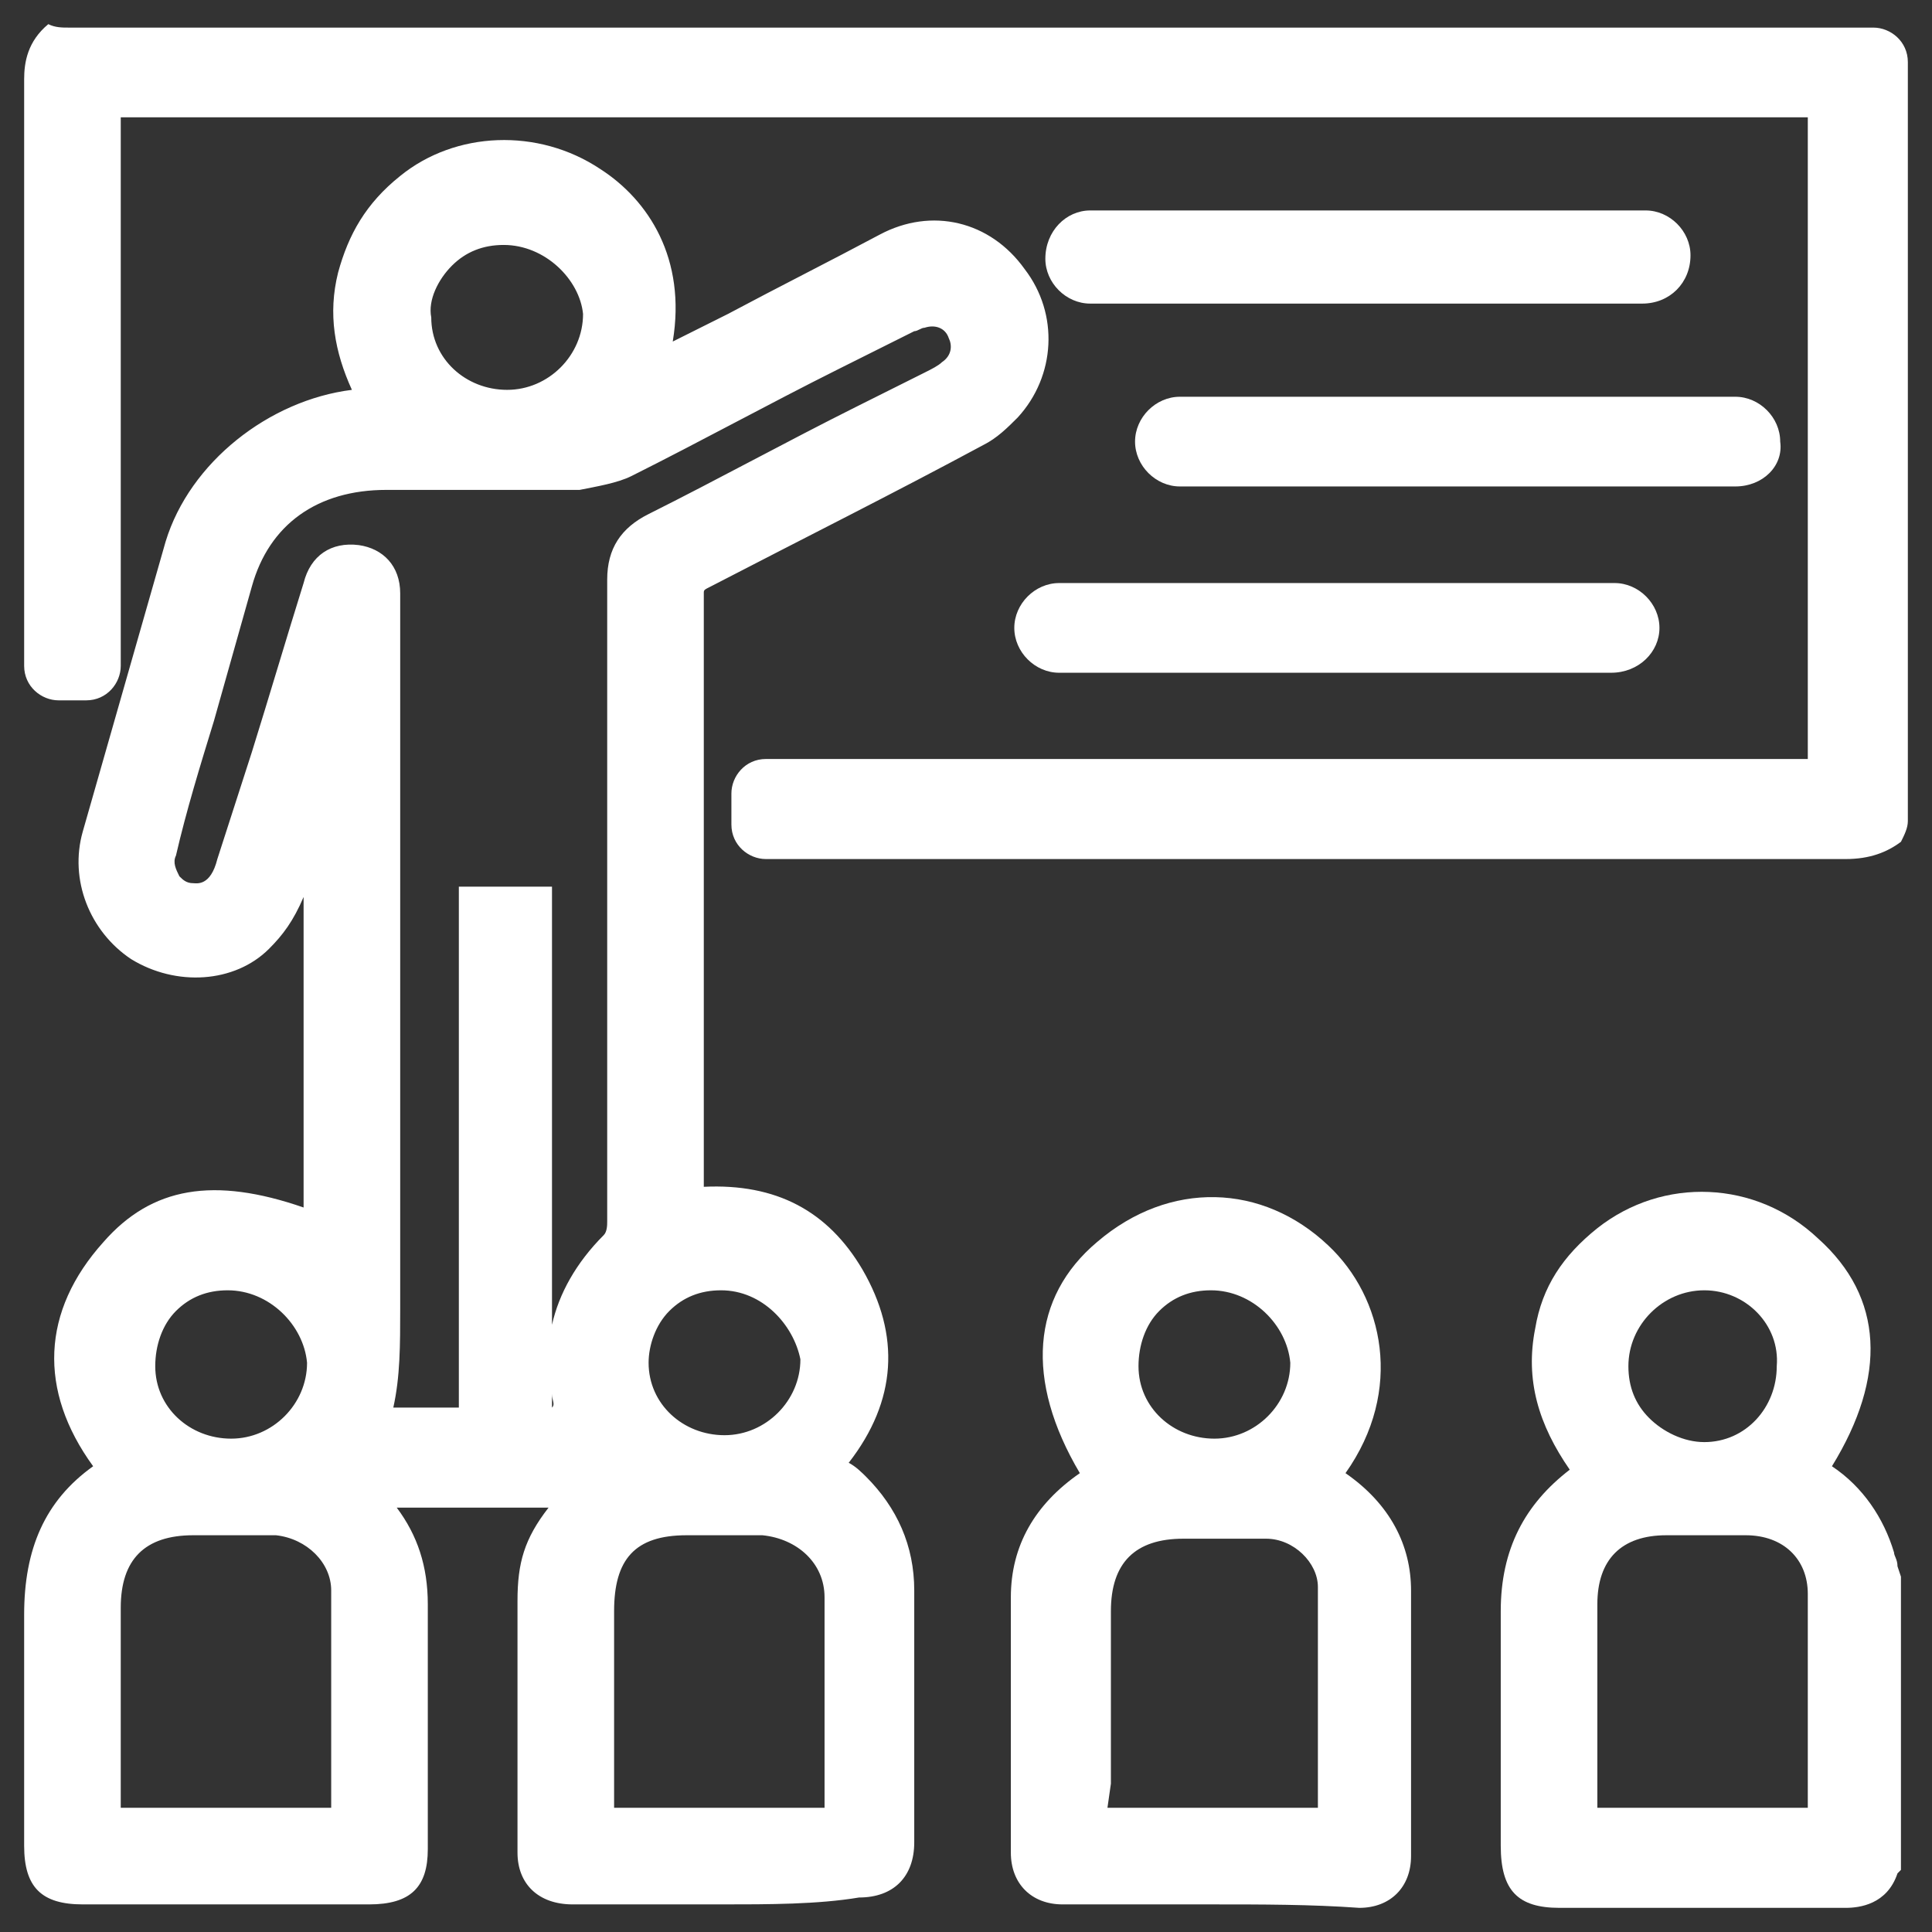
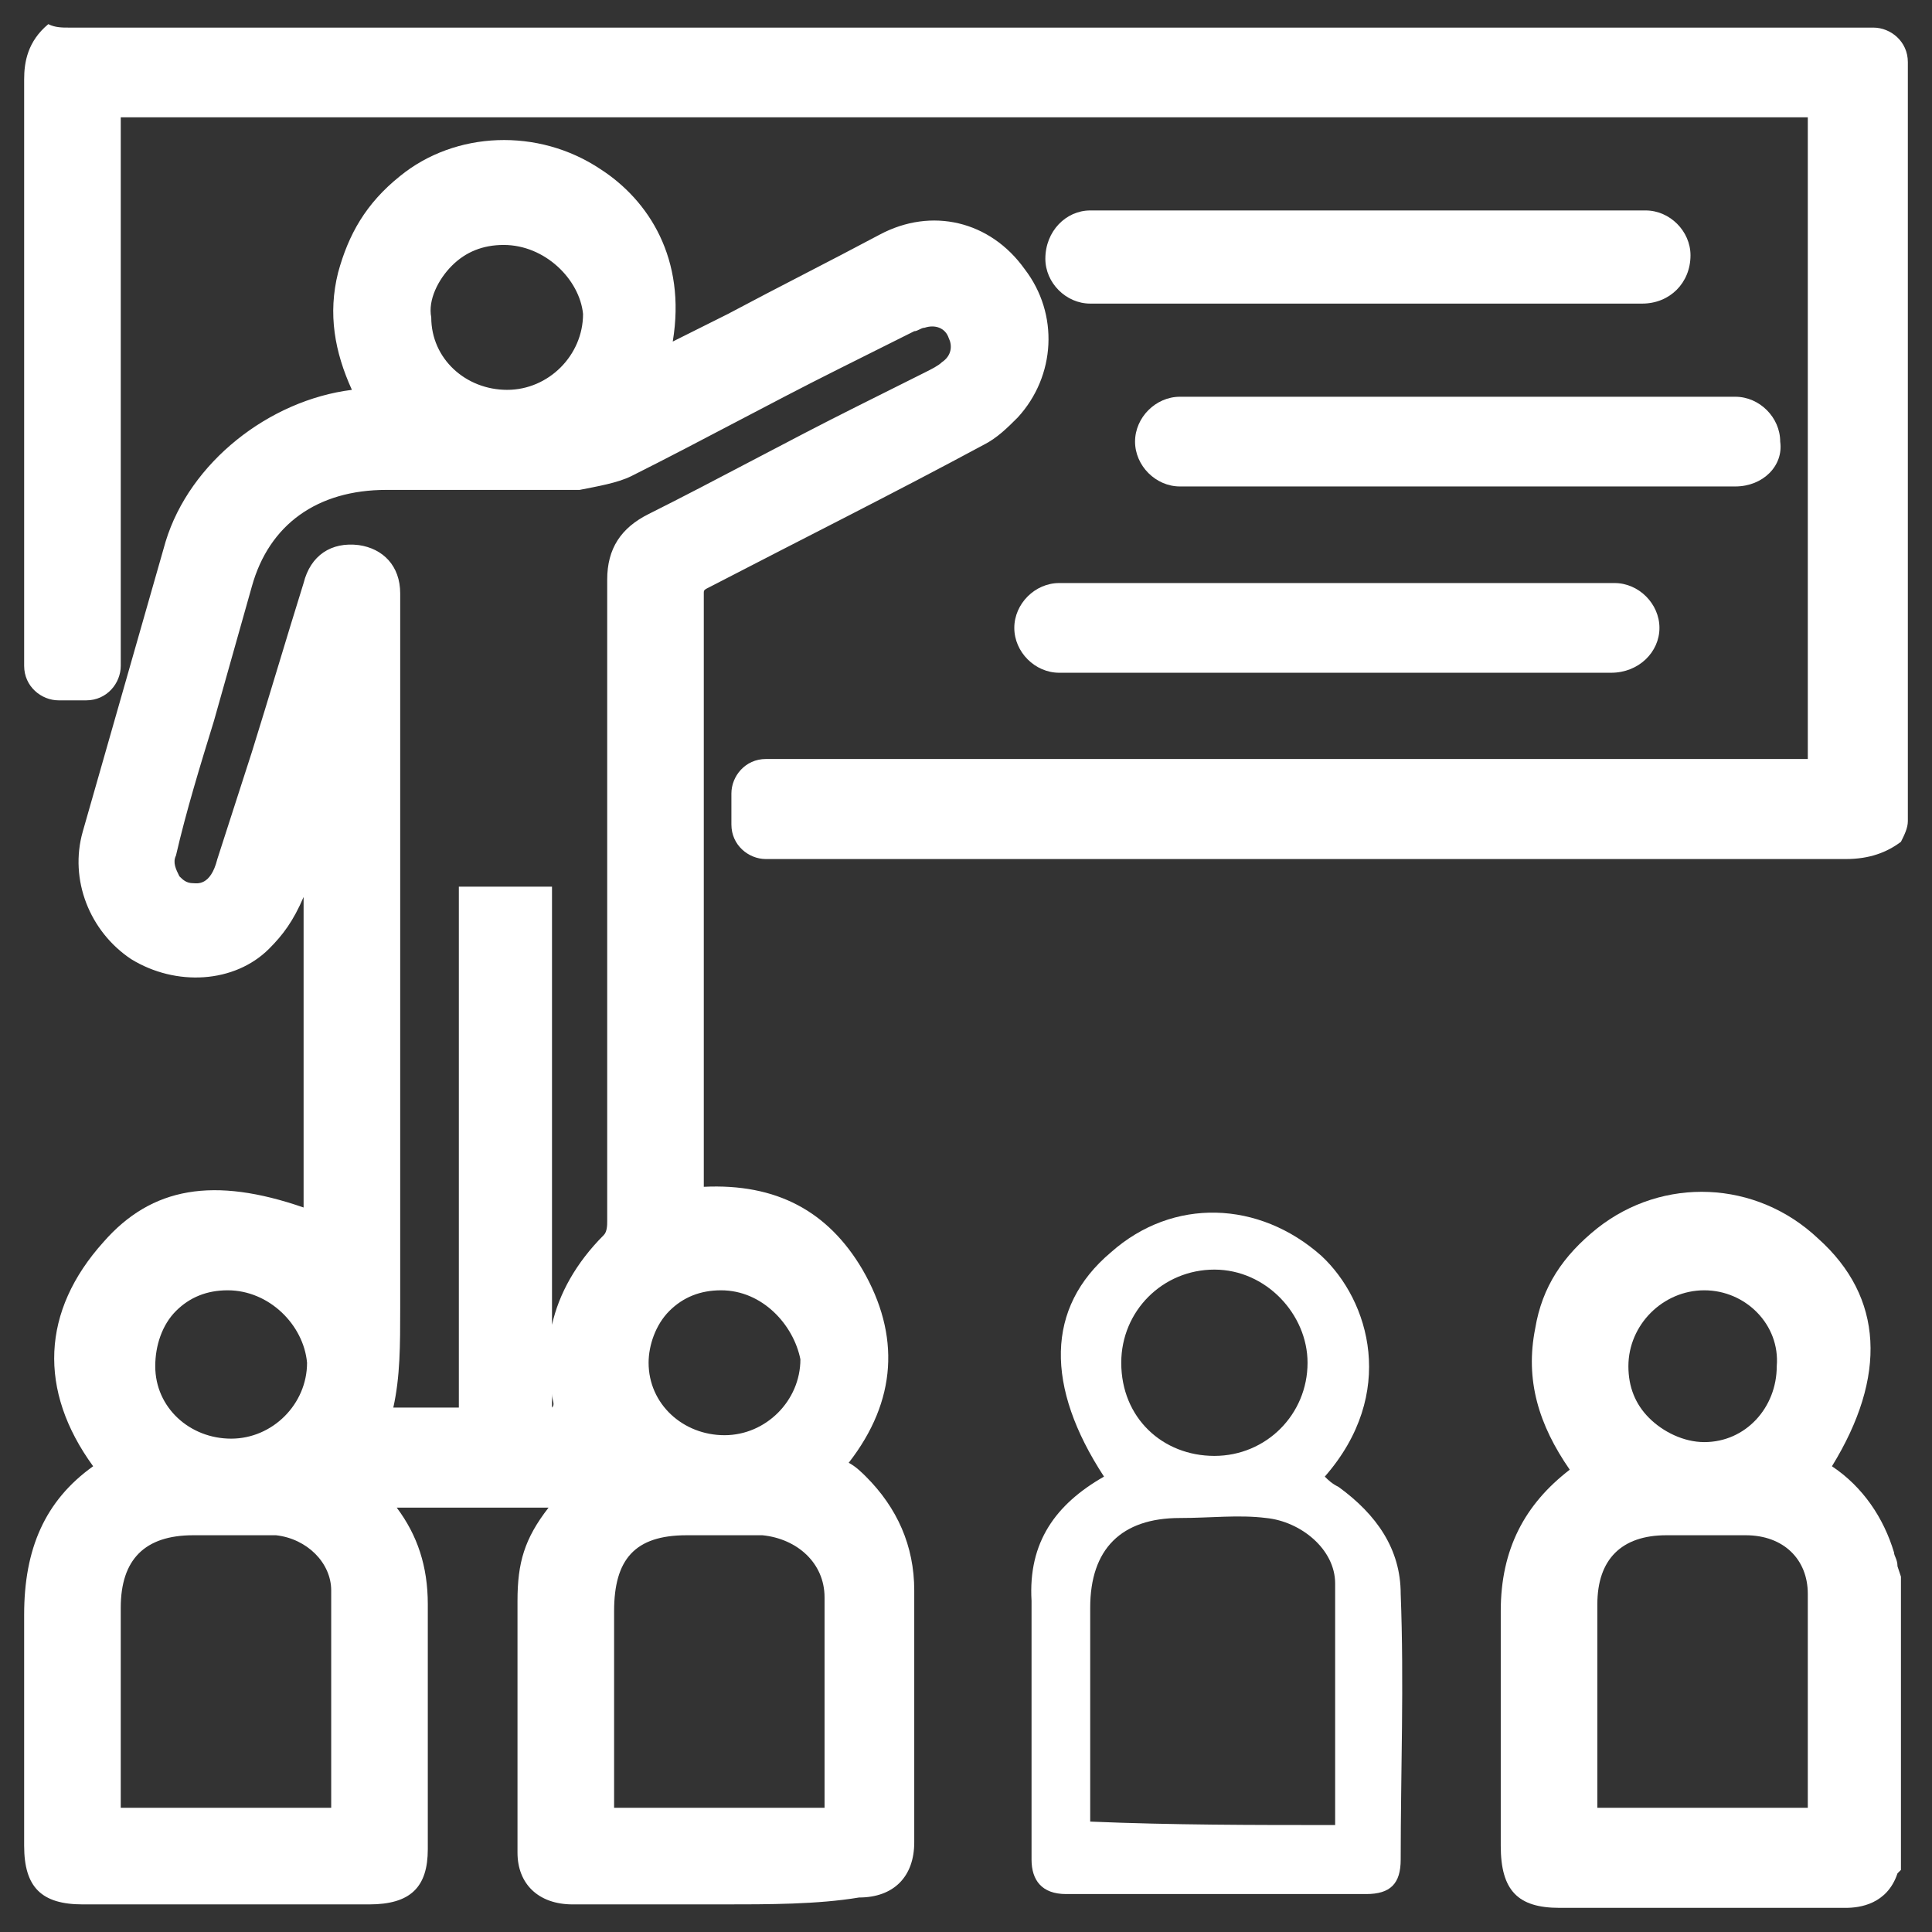
<svg xmlns="http://www.w3.org/2000/svg" version="1.1" id="Layer_1" x="0px" y="0px" viewBox="0 0 56 56" style="enable-background:new 0 0 56 56;" xml:space="preserve">
  <rect x="0" y="0" width="56" height="56" fill="#333333" stroke="none" />
  <style type="text/css">
	.st0{fill:#FFFFFF;}
</style>
  <g>
    <g>
      <path class="st0" d="M54.8,23.7c0,0.1,0,0.2-0.1,0.3c-0.3,0.4-0.7,0.5-1.1,0.5c-10.4,0-20.9,0-31.3,0c0,0,0,0,0,0    c-0.2,0-0.4-0.2-0.4-0.5v-0.9c0-0.3,0.2-0.5,0.5-0.5h30.2c0.3,0,0.5-0.2,0.5-0.5V3.5c0-0.3-0.2-0.5-0.5-0.5h-49    c-0.3,0-0.5,0.2-0.5,0.5v15.9c0,0.3-0.2,0.5-0.5,0.5H1.7c-0.3,0-0.5-0.2-0.5-0.5v-0.1c0-5.6,0-11.2,0-16.9c0-0.5,0.1-0.9,0.5-1.2    C1.8,1.3,1.9,1.3,2,1.3h52.3c0.3,0,0.5,0.2,0.5,0.5V23.7z" />
      <path class="st0" d="M53.5,24.9C53.5,24.9,53.5,24.9,53.5,24.9c-7.8,0-15.6,0-23.5,0l-7.8,0c-0.5,0-1-0.4-1-1v-0.9    c0-0.5,0.4-1,1-1h30.2l0-18.6l-48.9,0l0,15.9c0,0.5-0.4,1-1,1H1.7c-0.5,0-1-0.4-1-1v-3.6c0-4.5,0-8.9,0-13.4    c0-0.5,0.1-1.1,0.7-1.6C1.6,0.8,1.8,0.8,2,0.8h52.3c0.5,0,1,0.4,1,1v22c0,0.2-0.1,0.4-0.2,0.6C54.7,24.7,54.2,24.9,53.5,24.9z     M22.3,23.2l0,0.8l7.8,0c7.8,0,15.6,0,23.5,0c0,0,0,0,0,0c0.4,0,0.6-0.1,0.7-0.3v-22L2,1.8C1.9,1.9,1.8,2,1.8,2.5    c0,4.5,0,8.9,0,13.4v3.5l0.8,0l0-15.9c0-0.5,0.4-1,1-1h49c0.5,0,1,0.4,1,1v18.7c0,0.5-0.4,1-1,1H22.3z" />
    </g>
    <g>
      <path class="st0" d="M54.8,54.1c-0.3,0.5-0.7,0.6-1.3,0.6c-2.7,0-5.5,0-8.2,0c-1,0-1.2-0.3-1.2-1.3c0-2.3,0-4.5,0-6.8    c0-1.7,0.6-3,2.1-3.9c0,0,0.1-0.1,0.2-0.1c-1.1-1.2-1.5-2.6-1.2-4.1c0.2-1.1,0.8-1.9,1.6-2.6c1.7-1.3,4.1-1.2,5.8,0.3    c1.8,1.6,1.8,3.8,0.1,6.4c1,0.6,1.7,1.4,2,2.5c0.1,0.2,0.1,0.4,0.2,0.5C54.8,48.5,54.8,51.3,54.8,54.1z M45.8,52.9    c2.4,0,4.8,0,7.1,0c0-2.2,0-4.5,0-6.7c0-1.2-1-2.1-2.2-2.2c-0.8,0-1.6,0-2.3,0c-1.6,0-2.5,0.9-2.5,2.5c0,1.9,0,3.9,0,5.8    C45.8,52.6,45.8,52.7,45.8,52.9z M52.1,39.6c0-1.5-1.2-2.7-2.6-2.7c-1.4,0-2.7,1.2-2.7,2.6c0,1.5,1.2,2.7,2.7,2.7    C50.9,42.2,52.1,41,52.1,39.6z" />
      <path class="st0" d="M53.5,55.3C53.5,55.3,53.5,55.3,53.5,55.3c-2,0-3.9,0-5.9,0l-2.4,0c-1.2,0-1.7-0.5-1.7-1.8l0-2.4    c0-1.5,0-2.9,0-4.4c0-1.8,0.7-3.1,2-4.1c-0.9-1.3-1.3-2.6-1-4.1c0.2-1.2,0.8-2.1,1.8-2.9c1.9-1.5,4.6-1.4,6.4,0.3    c1.9,1.7,2,4,0.4,6.6c0.9,0.6,1.5,1.5,1.8,2.5c0,0.1,0.1,0.2,0.1,0.4l0.1,0.3v8.5l-0.1,0.1C54.7,55.2,53.9,55.3,53.5,55.3z     M49.7,54.2c1.3,0,2.5,0,3.8,0c0,0,0,0,0,0c0.4,0,0.6-0.1,0.7-0.3l0-8.2c0-0.1-0.1-0.3-0.1-0.4c-0.3-0.9-0.9-1.6-1.8-2.2l-0.5-0.3    l0.3-0.4c1.1-1.6,2-4,0-5.8c-1.5-1.4-3.6-1.5-5.1-0.3c-0.8,0.6-1.3,1.4-1.5,2.3c-0.3,1.3,0.1,2.5,1.1,3.7l0.4,0.5l-0.7,0.4    c-1.2,0.8-1.8,1.9-1.8,3.4c0,1.5,0,2.9,0,4.4l0,2.4c0,0.7,0.1,0.8,0.7,0.8l2.4,0C48.3,54.2,49,54.2,49.7,54.2z M53.5,53.4h-8.1    l0-2.8c0-1.3,0-2.7,0-4c0-1.9,1.1-3,3-3l0.2,0c0.7,0,1.5,0,2.2,0c1.5,0.1,2.7,1.2,2.7,2.7c0,1.6,0,3.1,0,4.7L53.5,53.4z     M46.3,52.4h6.1l0-1.5c0-1.6,0-3.1,0-4.7c0-1-0.7-1.7-1.8-1.7c-0.7,0-1.4,0-2.1,0l-0.2,0c-1.3,0-2,0.7-2,2c0,1.3,0,2.7,0,4    L46.3,52.4z M49.4,42.7c-0.9,0-1.7-0.3-2.3-1c-0.6-0.6-0.9-1.4-0.9-2.2c0-1.7,1.5-3.1,3.2-3.1c0,0,0,0,0,0c1.7,0,3.1,1.4,3.1,3.2    C52.6,41.3,51.2,42.7,49.4,42.7C49.4,42.7,49.4,42.7,49.4,42.7z M49.4,37.4c-1.2,0-2.2,1-2.2,2.2c0,0.6,0.2,1.1,0.6,1.5    c0.4,0.4,1,0.7,1.6,0.7c0,0,0,0,0,0c1.2,0,2.1-1,2.1-2.2C51.6,38.4,50.6,37.4,49.4,37.4C49.4,37.4,49.4,37.4,49.4,37.4z" />
    </g>
    <g>
      <path class="st0" d="M9.3,35.9c0-4.2,0-8.3,0-12.5c0,0-0.1,0-0.1,0c-0.2,0.8-0.4,1.6-0.7,2.3c-0.2,0.6-0.6,1.2-1,1.6    c-0.9,0.9-2.3,0.9-3.3,0.2c-1-0.7-1.5-1.9-1.2-3.1c0.8-2.8,1.6-5.6,2.4-8.4c0.7-2.2,2.9-3.9,5.1-4.1c0.2,0,0.3,0,0.6-0.1    c-0.8-1.2-1.1-2.4-0.8-3.7c0.2-1,0.8-1.8,1.6-2.5c1.4-1.1,3.6-1.3,5.2-0.2c1.4,0.9,2.6,2.8,1.7,5.5c0.2-0.1,0.4-0.2,0.5-0.2    c2.2-1.1,4.3-2.3,6.5-3.4c1.3-0.6,2.8-0.3,3.6,0.8c0.8,1.1,0.8,2.6-0.2,3.6c-0.3,0.3-0.6,0.5-0.9,0.7c-2.6,1.4-5.2,2.7-7.9,4.1    C20.1,16.9,20,17,20,17.4c0,5.8,0,11.5,0,17.3c0,0.2,0,0.3,0,0.5c2-0.2,3.6,0.4,4.7,2.1c1.1,1.9,0.8,3.8-0.6,5.4    c0.3,0.2,0.6,0.5,0.9,0.7c0.8,0.8,1.3,1.8,1.3,2.9c0,2.4,0,4.9,0,7.3c0,0.7-0.3,1.1-1.1,1.1c-2.9,0-5.7,0-8.6,0    c-0.7,0-1.1-0.3-1.1-1.1c0-2.4,0-4.9,0-7.3c0-1.3,0.4-2,1.5-3.2c-2.2,0-4.3,0-6.5,0c0.2,0.3,0.5,0.5,0.7,0.8    c0.5,0.7,0.8,1.6,0.8,2.5c0,2.4,0,4.7,0,7.1c0,0.9-0.3,1.1-1.2,1.1c-2.8,0-5.5,0-8.3,0c-0.9,0-1.2-0.3-1.2-1.2c0-2.2,0-4.4,0-6.6    c0-1.8,0.6-3.2,2.2-4.1c-1.7-2.1-1.8-4.2,0-6.3C4.7,34.9,6.6,34.8,9.3,35.9z M16.7,41.3c0,0,0-0.1,0-0.1c0-0.1,0-0.2-0.1-0.3    c-0.6-1.8-0.1-3.4,1.2-4.7c0.2-0.2,0.3-0.5,0.3-0.8c0-6.2,0-12.4,0-18.6c0-0.7,0.3-1.1,0.9-1.5c2.7-1.3,5.3-2.7,8-4.1    c0.2-0.1,0.4-0.2,0.6-0.3c0.5-0.3,0.6-0.9,0.4-1.4c-0.2-0.5-0.8-0.7-1.3-0.5c-0.2,0.1-0.3,0.1-0.5,0.2c-2.7,1.4-5.4,2.8-8.1,4.2    c-0.4,0.2-0.8,0.3-1.2,0.3c-1.9,0-3.8,0-5.6,0c-2.2,0-3.8,1.2-4.4,3.2c-0.2,0.7-0.4,1.4-0.6,2.1c-0.6,1.9-1.1,3.8-1.7,5.8    c-0.2,0.7,0.2,1.3,0.9,1.4c0.6,0.1,1-0.3,1.2-1c0.8-2.7,1.7-5.3,2.5-8c0.2-0.5,0.6-0.8,1-0.7c0.5,0.1,0.7,0.4,0.8,1    c0,0.2,0,0.3,0,0.5c0,6.5,0,13,0,19.5c0,1.3,0.2,2.7-0.4,4c1,0,2,0,3.1,0c0-5,0-10.1,0-15.1c0.6,0,1.2,0,1.8,0c0,5,0,10.1,0,15.1    C16,41.3,16.4,41.3,16.7,41.3z M10.1,52.9c0-2.3,0-4.5,0-6.8c0-1.1-1-2-2.1-2.1c-0.8-0.1-1.6,0-2.5,0C4,44.1,3,45,3,46.6    c0,1.9,0,3.9,0,5.8c0,0.2,0,0.3,0,0.5C5.4,52.9,7.8,52.9,10.1,52.9z M17.3,52.9c2.4,0,4.8,0,7.1,0c0-2.2,0-4.4,0-6.6    c0-1.3-1-2.2-2.3-2.2c-0.7,0-1.5,0-2.2,0c-1.7,0-2.6,0.9-2.6,2.7c0,1.9,0,3.8,0,5.7C17.3,52.6,17.3,52.7,17.3,52.9z M6.6,42.2    c1.5,0,2.7-1.2,2.7-2.7c0-1.4-1.2-2.7-2.7-2.7c-1.5,0-2.7,1.2-2.7,2.7C4,41.1,5.1,42.2,6.6,42.2z M23.5,39.6    c0-1.5-1.2-2.7-2.6-2.7c-1.5,0-2.7,1.2-2.7,2.7c0,1.5,1.2,2.6,2.7,2.6C22.4,42.2,23.5,41,23.5,39.6z M14.6,11.9    c1.5,0,2.7-1.2,2.7-2.7c0-1.5-1.2-2.7-2.6-2.7c-1.5,0-2.7,1.2-2.7,2.7C12,10.8,13.2,11.9,14.6,11.9z" />
      <path class="st0" d="M20.9,55.2c-1.4,0-2.9,0-4.3,0c-1,0-1.6-0.6-1.6-1.5c0-2.4,0-4.9,0-7.3c0-1.1,0.2-1.8,0.9-2.7h-4.4    c0,0,0,0,0,0c0.6,0.8,0.9,1.7,0.9,2.8v3c0,1.4,0,2.8,0,4.1c0,1.1-0.5,1.6-1.7,1.6c-2.8,0-5.5,0-8.3,0c-1.2,0-1.7-0.5-1.7-1.7    l0-2.1c0-1.5,0-3,0-4.6c0-1.9,0.6-3.3,2-4.3c-1.6-2.2-1.5-4.5,0.3-6.5c1.4-1.6,3.2-1.9,5.8-1v-9c-0.3,0.7-0.6,1.1-1,1.5    c-1,1-2.7,1.1-4,0.3c-1.2-0.8-1.8-2.3-1.4-3.7c0.8-2.8,1.6-5.6,2.4-8.4c0.7-2.3,3-4.1,5.4-4.4c-0.5-1.1-0.7-2.2-0.4-3.4    c0.3-1.1,0.8-2,1.8-2.8c1.6-1.3,4-1.4,5.8-0.2c1.4,0.9,2.5,2.6,2.1,5l1.6-0.8c1.5-0.8,2.9-1.5,4.4-2.3c1.5-0.8,3.2-0.4,4.2,1    c1,1.3,0.9,3.1-0.2,4.3c-0.3,0.3-0.6,0.6-1,0.8c-2.6,1.4-5.2,2.7-7.9,4.1c-0.2,0.1-0.2,0.1-0.2,0.2c0,4.5,0,9,0,13.5v3.7    c2.1-0.1,3.6,0.7,4.6,2.4c1.1,1.9,1,3.8-0.4,5.6c0.2,0.1,0.4,0.3,0.5,0.4c0.9,0.9,1.4,2,1.4,3.3c0,2.4,0,4.9,0,7.3    c0,1-0.6,1.6-1.6,1.6C23.7,55.2,22.3,55.2,20.9,55.2z M9.4,42.7h8.8l-0.8,0.8c-1.1,1.1-1.3,1.7-1.3,2.8c0,2.4,0,4.9,0,7.3    c0,0.5,0.1,0.6,0.6,0.6c2.9,0,5.7,0,8.6,0c0.4,0,0.6-0.1,0.6-0.6c0-2.4,0-4.9,0-7.3c0-1-0.4-1.9-1.1-2.6c-0.2-0.2-0.4-0.3-0.6-0.5    l-0.7-0.5l0.3-0.4c1.4-1.6,1.6-3.2,0.6-4.9c-0.9-1.5-2.3-2.1-4.2-1.9l-0.5,0.1l0-0.7c0-0.1,0-0.2,0-0.4v-3.8c0-4.5,0-9,0-13.5    c0-0.7,0.4-0.9,0.7-1.1c2.6-1.4,5.2-2.7,7.9-4.1c0.3-0.2,0.6-0.4,0.8-0.6c0.8-0.8,0.8-2.1,0.2-3c-0.7-0.9-1.9-1.2-3-0.7    c-1.5,0.7-2.9,1.5-4.4,2.3l-2.1,1.1c-0.1,0.1-0.2,0.1-0.4,0.2L17.9,12l0.4-1.1c1-3-0.9-4.6-1.5-5c-1.4-0.9-3.3-0.8-4.6,0.2    c-0.7,0.6-1.2,1.3-1.4,2.2c-0.3,1.1,0,2.2,0.7,3.3l0.5,0.7l-1,0.1c-0.1,0-0.3,0-0.4,0c-2.1,0.1-4.1,1.7-4.7,3.7    C5,19,4.2,21.8,3.4,24.6c-0.3,0.9,0.1,2,1,2.5c0.9,0.6,2,0.5,2.7-0.2c0.3-0.3,0.6-0.8,0.9-1.4c0.2-0.5,0.4-1,0.5-1.5    c0.1-0.2,0.1-0.5,0.2-0.7l0.2-0.5l0.8,0.3l0.1,0.4v13.2l-0.7-0.3c-2.5-1.1-4.1-0.9-5.3,0.4c-1.6,1.8-1.5,3.6,0.1,5.6l0.4,0.4    l-0.5,0.3c-1.4,0.8-2,2-2,3.7c0,1.5,0,3.1,0,4.6l0,2.1c0,0.7,0.1,0.7,0.7,0.7c2.8,0,5.5,0,8.3,0c0.6,0,0.7-0.1,0.7-0.6    c0-1.4,0-2.8,0-4.1v-3c0-0.9-0.2-1.6-0.7-2.2c-0.1-0.2-0.3-0.3-0.4-0.5L9.4,42.7z M10.6,53.4H2.5l0-2.7c0-1.4,0-2.7,0-4.1    c0-1.9,1.2-3.1,3.1-3.1l0.3,0c0.7,0,1.4,0,2.2,0c1.4,0.1,2.5,1.2,2.5,2.6c0,1.6,0,3.2,0,4.8L10.6,53.4z M3.5,52.4h6.1l0-1.5    c0-1.6,0-3.2,0-4.8c0-0.8-0.7-1.5-1.6-1.6c-0.7,0-1.4,0-2.1,0l-0.3,0c-1.4,0-2.1,0.7-2.1,2.1c0,1.4,0,2.7,0,4.1L3.5,52.4z     M24.9,53.4h-8.1l0-2.8c0-1.3,0-2.6,0-3.9c0-2,1.1-3.1,3.1-3.2l0.5,0c0.6,0,1.2,0,1.8,0c1.6,0.1,2.7,1.2,2.8,2.7    c0,1.5,0,3.1,0,4.7L24.9,53.4z M17.8,52.4h6.1l0-1.5c0-1.6,0-3.1,0-4.6c0-1-0.8-1.7-1.8-1.8c-0.6,0-1.1,0-1.7,0l-0.5,0    c-1.5,0-2.1,0.7-2.1,2.2c0,1.3,0,2.6,0,3.9L17.8,52.4z M6.6,42.7c-1.8,0-3.1-1.4-3.2-3.1c0-0.9,0.3-1.7,0.9-2.3    c0.6-0.6,1.4-0.9,2.2-0.9c1.7,0,3.2,1.4,3.2,3.2C9.8,41.3,8.4,42.7,6.6,42.7L6.6,42.7C6.6,42.7,6.6,42.7,6.6,42.7z M6.6,37.4    c-0.6,0-1.1,0.2-1.5,0.6c-0.4,0.4-0.6,1-0.6,1.6c0,1.2,1,2.1,2.2,2.1c0,0,0,0,0,0l0,0c1.2,0,2.2-1,2.2-2.2    C8.8,38.4,7.8,37.4,6.6,37.4C6.6,37.4,6.6,37.4,6.6,37.4z M20.9,42.7c-1.7,0-3.2-1.4-3.2-3.1c0-0.8,0.3-1.6,0.9-2.3    c0.6-0.6,1.4-0.9,2.2-0.9c0,0,0,0,0,0c1.7,0,3.1,1.4,3.1,3.2l0,0C24,41.3,22.6,42.7,20.9,42.7C20.9,42.7,20.9,42.7,20.9,42.7z     M20.9,37.4c-0.6,0-1.1,0.2-1.5,0.6c-0.4,0.4-0.6,1-0.6,1.5c0,1.2,1,2.1,2.2,2.1c0,0,0,0,0,0c1.2,0,2.2-1,2.2-2.2    C23,38.4,22.1,37.4,20.9,37.4C20.9,37.4,20.9,37.4,20.9,37.4z M16.7,41.8H15V26.7h-0.8v15.1H9.9l0.3-0.7c0.4-1,0.4-2,0.4-3.1    c0-0.2,0-0.5,0-0.7c0-4.8,0-9.6,0-14.4l0-5.1l0-0.1c0-0.1,0-0.2,0-0.3c0-0.5-0.3-0.5-0.4-0.5c-0.2,0-0.3,0.1-0.4,0.4    c-0.5,1.6-1,3.3-1.5,4.9l-1,3.1c-0.4,1.4-1.4,1.4-1.8,1.4C5,26.6,4.6,26.4,4.4,26c-0.3-0.4-0.3-0.9-0.2-1.4    c0.4-1.3,0.8-2.6,1.1-3.9l1.1-3.9c0.7-2.2,2.4-3.5,4.8-3.6c0.8,0,1.6,0,2.4,0c1.1,0,2.1,0,3.2,0c0.4,0,0.7-0.1,1-0.2    c2-1,4-2.1,6-3.1L26,8.8c0.2-0.1,0.4-0.2,0.5-0.3c0.8-0.2,1.6,0.1,1.9,0.8c0.4,0.7,0.1,1.5-0.5,2c-0.2,0.1-0.4,0.2-0.6,0.4l-2,1    c-2,1-4,2.1-6,3.1c-0.5,0.2-0.6,0.5-0.6,1c0,6.2,0,12.4,0,18.7c0,0.4-0.2,0.8-0.4,1.1c-1.2,1.2-1.6,2.6-1.1,4.2    c0,0.1,0.1,0.2,0.1,0.3l0,0.1l-0.1,0.6L16.7,41.8z M16,40.8L16,40.8c0.1-0.1,0-0.2,0-0.4V40.8z M11.4,40.8h1.9V25.7H16v12.7    c0.2-0.9,0.7-1.8,1.5-2.6c0.1-0.1,0.1-0.3,0.1-0.4c0-6.2,0-12.4,0-18.6c0-0.9,0.4-1.5,1.2-1.9c2-1,4-2.1,6-3.1l2-1    c0.2-0.1,0.4-0.2,0.5-0.3c0.3-0.2,0.3-0.5,0.2-0.7c-0.1-0.3-0.4-0.4-0.7-0.3c-0.1,0-0.2,0.1-0.3,0.1l-2.2,1.1c-2,1-4,2.1-6,3.1    c-0.4,0.2-1,0.3-1.5,0.4c-1.1,0-2.1,0-3.2,0c-0.8,0-1.6,0-2.4,0c-2,0-3.4,1-3.9,2.8l-1.1,3.9c-0.4,1.3-0.8,2.6-1.1,3.9    c-0.1,0.2,0,0.4,0.1,0.6c0.1,0.1,0.2,0.2,0.4,0.2c0.1,0,0.5,0.1,0.7-0.7l1-3.1c0.5-1.6,1-3.3,1.5-4.9c0.2-0.8,0.8-1.2,1.6-1.1    c0.7,0.1,1.2,0.6,1.2,1.4c0,0.1,0,0.2,0,0.4l0,0.1l0,5.1c0,4.8,0,9.6,0,14.4c0,0.2,0,0.5,0,0.7C11.6,39,11.6,39.9,11.4,40.8z     M14.6,12.4c-1.8,0-3.1-1.4-3.2-3.1c0-0.8,0.3-1.7,0.9-2.3c0.6-0.6,1.4-0.9,2.2-0.9c0,0,0,0,0,0c1.7,0,3.1,1.5,3.1,3.2    C17.8,11,16.4,12.4,14.6,12.4C14.6,12.4,14.6,12.4,14.6,12.4z M14.6,7.1c-0.6,0-1.1,0.2-1.5,0.6c-0.4,0.4-0.7,1-0.6,1.5    c0,1.2,1,2.1,2.2,2.1c0,0,0,0,0,0l0,0c1.2,0,2.2-1,2.2-2.2C16.8,8.1,15.8,7.1,14.6,7.1C14.6,7.1,14.6,7.1,14.6,7.1z" />
    </g>
    <g>
      <path class="st0" d="M32,42.8c-1.7-2.6-1.7-4.9,0.2-6.5c1.8-1.6,4.3-1.5,6.1,0.1c1.4,1.3,2.2,4,0.1,6.4c0.1,0.1,0.2,0.2,0.4,0.3    c1.1,0.8,1.8,1.8,1.8,3.1c0.1,2.6,0,5.1,0,7.7c0,0.7-0.3,1-1,1c-2.9,0-5.8,0-8.7,0c-0.7,0-1-0.4-1-1c0-2.5,0-5,0-7.5    C29.8,44.7,30.6,43.6,32,42.8z M38.7,52.9c0-2.3,0-4.7,0-7c0-1-1-1.8-2-1.9c-0.8-0.1-1.6,0-2.5,0c-1.7,0-2.6,0.9-2.6,2.6    c0,1.9,0,3.8,0,5.7c0,0.2,0,0.3,0,0.5C34,52.9,36.3,52.9,38.7,52.9z M35.2,42.2c1.5,0,2.7-1.2,2.7-2.7c0-1.4-1.2-2.7-2.7-2.7    c-1.5,0-2.7,1.2-2.7,2.7C32.5,41.1,33.7,42.2,35.2,42.2z" />
-       <path class="st0" d="M35.1,55.2c-1.4,0-2.9,0-4.3,0c-0.9,0-1.5-0.6-1.5-1.5l0-1.3c0-2,0-4.1,0-6.1c0-1.5,0.7-2.7,2-3.6    c-1.6-2.7-1.4-5.1,0.5-6.7c2.1-1.8,4.8-1.7,6.7,0.1c1.6,1.5,2.2,4.2,0.5,6.6c1.3,0.9,1.9,2.1,1.9,3.4c0,2.3,0,4.6,0,6.9l0,0.8    c0,0.9-0.6,1.5-1.5,1.5C38,55.2,36.6,55.2,35.1,55.2z M35.1,35.6c-0.9,0-1.9,0.3-2.7,1c-2.1,1.8-1.2,4.2-0.1,5.9l0.3,0.4l-0.4,0.3    c-1.3,0.8-1.9,1.8-1.9,3.1c0,2,0,4.1,0,6.1l0,1.3c0,0.4,0.1,0.5,0.5,0.5c2.9,0,5.8,0,8.7,0c0.4,0,0.5-0.1,0.5-0.5l0-0.8    c0-2.3,0-4.6,0-6.9c0-1.1-0.6-2-1.6-2.7l-0.8-0.6l0.4-0.4c2-2.3,1-4.7,0-5.7C37.1,36,36.1,35.6,35.1,35.6z M39.2,53.4h-8l0-0.7    c0-0.1,0-0.2,0-0.4l0-0.7c0-1.7,0-3.4,0-5c0-1.9,1.2-3.1,3.1-3.1l0.4,0c0.7,0,1.4,0,2.1,0c1.3,0.1,2.4,1.2,2.5,2.4    c0,1.6,0,3.3,0,5c0,0.7,0,1.3,0,2V53.4z M32.1,52.4h6.1c0-0.5,0-1,0-1.5c0-1.6,0-3.3,0-4.9c0-0.7-0.7-1.4-1.5-1.4    c-0.7,0-1.4,0-2,0l-0.4,0c-1.4,0-2.1,0.7-2.1,2.1c0,1.7,0,3.3,0,5L32.1,52.4C32.1,52.4,32.1,52.4,32.1,52.4z M35.1,42.7    c-1.8,0-3.1-1.4-3.2-3.1c0-0.9,0.3-1.7,0.9-2.3c0.6-0.6,1.4-0.9,2.2-0.9c0,0,0,0,0,0c1.7,0,3.2,1.5,3.2,3.2    C38.3,41.3,36.9,42.7,35.1,42.7L35.1,42.7C35.2,42.7,35.1,42.7,35.1,42.7z M35.1,37.4c-0.6,0-1.1,0.2-1.5,0.6    c-0.4,0.4-0.6,1-0.6,1.6c0,1.2,1,2.1,2.2,2.1h0c1.2,0,2.2-1,2.2-2.2C37.3,38.4,36.3,37.4,35.1,37.4C35.1,37.4,35.1,37.4,35.1,37.4    z" />
    </g>
    <g>
      <path class="st0" d="M51.2,12.8L51.2,12.8c0,0.5-0.4,0.8-0.8,0.8H34.2c-0.5,0-0.8-0.4-0.8-0.8v0c0-0.5,0.4-0.8,0.8-0.8h16.1    C50.8,11.9,51.2,12.3,51.2,12.8z" />
      <path class="st0" d="M50.3,14.1H34.2c-0.7,0-1.3-0.6-1.3-1.3c0-0.7,0.6-1.3,1.3-1.3h16.1c0.7,0,1.3,0.6,1.3,1.3    C51.7,13.5,51.1,14.1,50.3,14.1z M34.2,12.4c-0.2,0-0.3,0.2-0.3,0.3s0.2,0.3,0.3,0.3h16.1c0.2,0,0.3-0.2,0.3-0.3s-0.2-0.3-0.3-0.3    H34.2z" />
    </g>
    <g>
      <path class="st0" d="M29.8,18.1L29.8,18.1c0-0.5,0.4-0.9,0.8-0.9h16.1c0.5,0,0.8,0.4,0.8,0.8v0c0,0.5-0.4,0.8-0.8,0.8H30.7    C30.2,19,29.8,18.6,29.8,18.1z" />
      <path class="st0" d="M46.7,19.5H30.7c-0.7,0-1.3-0.6-1.3-1.3v0c0-0.7,0.6-1.3,1.3-1.3h16.1c0.7,0,1.3,0.6,1.3,1.3    C48.1,18.9,47.5,19.5,46.7,19.5z M30.7,17.8c-0.2,0-0.3,0.2-0.3,0.3v0c0,0.2,0.2,0.3,0.3,0.3h16.1c0.2,0,0.3-0.2,0.3-0.3    c0-0.2-0.2-0.4-0.3-0.4H30.7z" />
    </g>
    <g>
      <path class="st0" d="M48.5,7.4L48.5,7.4c0,0.5-0.4,0.9-0.8,0.9H31.6c-0.5,0-0.8-0.4-0.8-0.8v0c0-0.5,0.4-0.8,0.8-0.8h16.1    C48.1,6.6,48.5,7,48.5,7.4z" />
      <path class="st0" d="M47.6,8.8H31.6c-0.7,0-1.3-0.6-1.3-1.3c0-0.8,0.6-1.4,1.3-1.4h16.1c0.7,0,1.3,0.6,1.3,1.3v0    C49,8.2,48.4,8.8,47.6,8.8z M31.6,7.1c-0.2,0-0.3,0.2-0.3,0.3c0,0.2,0.2,0.4,0.3,0.4h16.1c0.2,0,0.3-0.2,0.3-0.3v0    c0-0.2-0.2-0.3-0.3-0.3H31.6z" />
    </g>
  </g>
</svg>